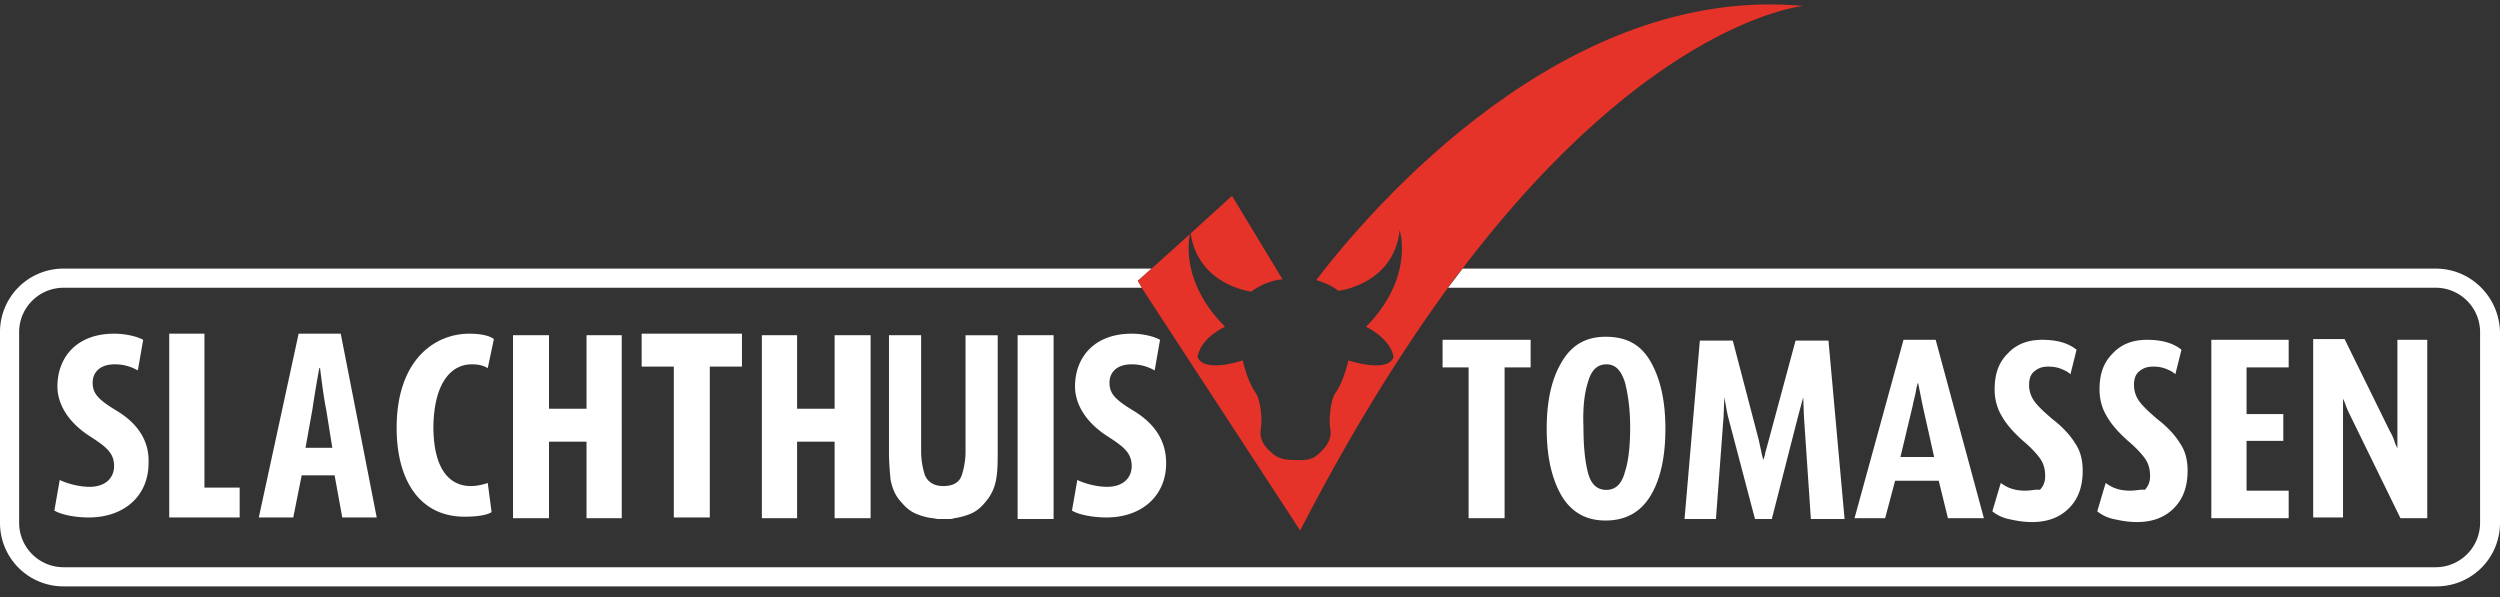
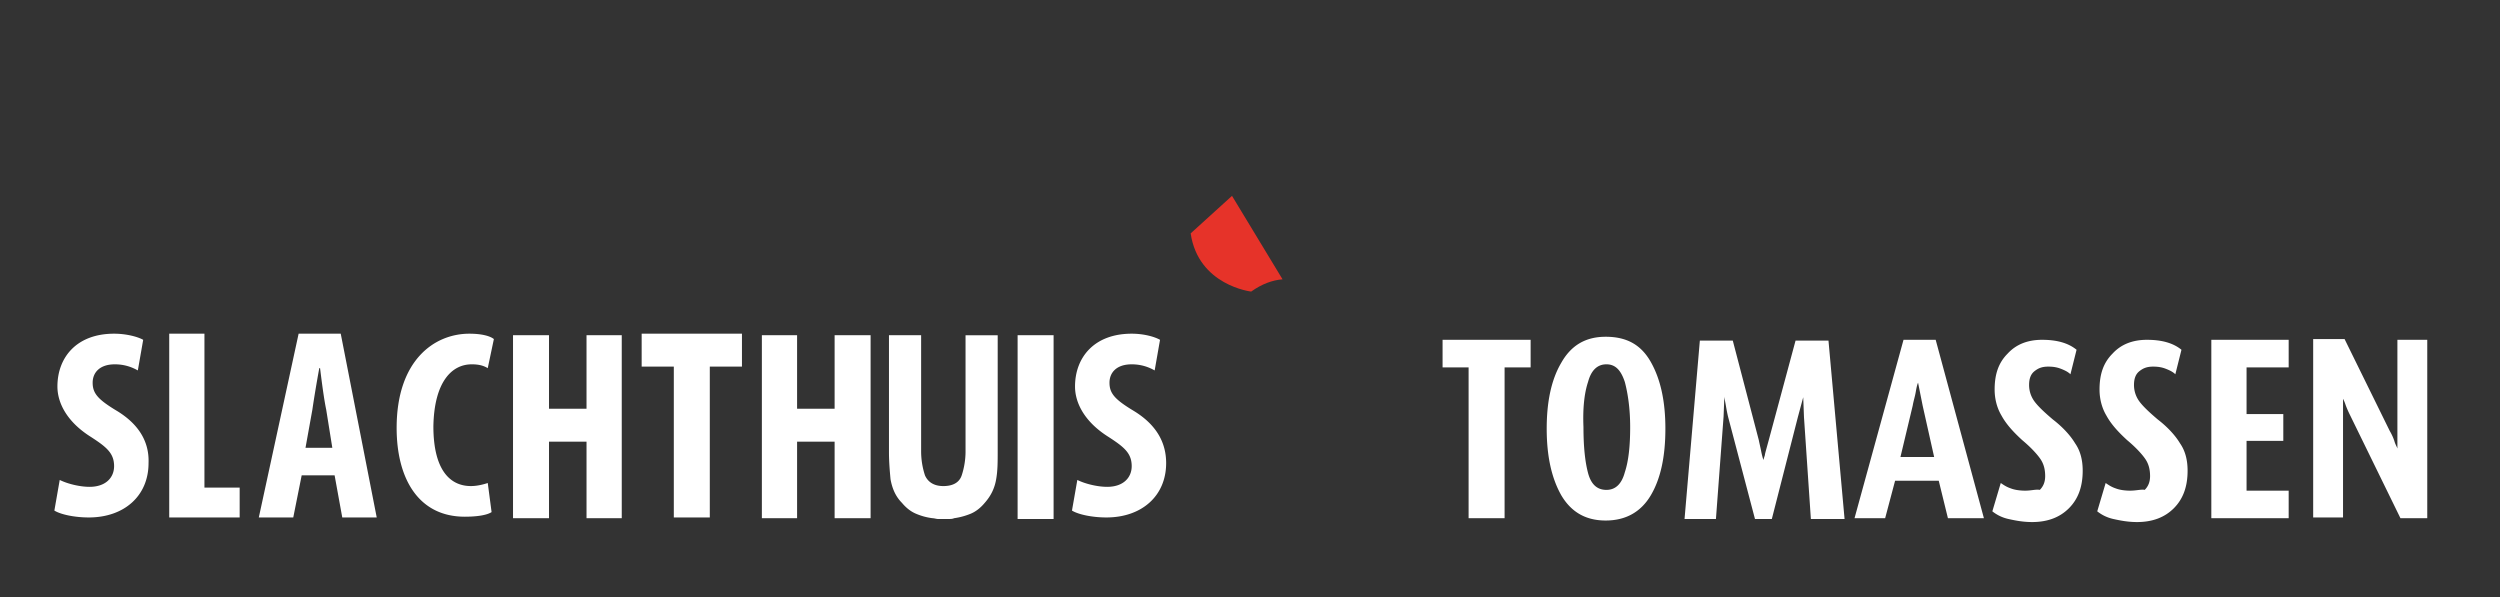
<svg xmlns="http://www.w3.org/2000/svg" width="226" height="54" viewBox="0 0 226 54" fill="none">
  <rect x="0" y="0" width="226" height="54" fill="#333333" stroke="none" />
  <path d="M10.59 37.157c-1.73-1.038-2.214-1.592-2.214-2.561 0-.9.623-1.661 2.007-1.661.9 0 1.592.276 2.077.553l.484-2.768c-.485-.277-1.523-.554-2.63-.554-3.392 0-5.123 2.146-5.123 4.776 0 1.453.831 3.184 3.046 4.568 1.384.9 2.077 1.454 2.077 2.63 0 1.039-.762 1.87-2.215 1.87-.9 0-2.008-.277-2.7-.623l-.484 2.768c.553.346 1.8.623 3.114.623 3.184 0 5.4-1.938 5.4-4.914.069-1.73-.693-3.392-2.838-4.707zM102.513 37.157c-1.73-1.038-2.215-1.592-2.215-2.561 0-.9.623-1.661 2.008-1.661.9 0 1.592.276 2.076.553l.485-2.768c-.485-.277-1.454-.554-2.561-.554-3.392 0-5.123 2.146-5.123 4.776 0 1.453.831 3.184 3.046 4.568 1.384.9 2.077 1.454 2.077 2.63 0 1.039-.762 1.87-2.215 1.87-.9 0-2.008-.277-2.7-.623l-.484 2.768c.553.346 1.8.623 3.114.623 3.185 0 5.4-1.938 5.4-4.914 0-1.73-.762-3.392-2.908-4.707zM18.482 30.166h-3.184v16.612h6.368v-2.7h-3.184V30.167zM26.995 30.166l-3.599 16.612h3.115l.761-3.807h2.977l.692 3.807h3.115l-3.253-16.612h-3.808zm.623 10.313l.623-3.46c.139-.97.416-2.63.623-3.738h.07c.138 1.107.346 2.768.553 3.738l.554 3.46h-2.423zM42.639 32.934c.692 0 1.107.139 1.453.347l.554-2.63c-.346-.278-1.107-.485-2.215-.485-3.184 0-6.575 2.422-6.575 8.514 0 4.637 2.007 8.03 6.16 8.03 1.108 0 2.007-.14 2.423-.416l-.346-2.63c-.416.138-.97.276-1.523.276-1.938 0-3.392-1.523-3.392-5.399.07-4.014 1.661-5.606 3.46-5.606zM58.006 33.142h2.907v13.636h3.253V33.142h2.907v-2.976h-9.067v2.976zM53.022 36.95H49.63v-6.646h-3.253v16.543h3.253v-6.921h3.392v6.921h3.184V30.304h-3.184v6.645zM75.449 36.95h-3.392v-6.646h-3.184v16.543h3.184v-6.921h3.392v6.921h3.253V30.304h-3.253v6.645zM95.245 30.304h-3.253v16.613h3.253V30.304zM87.285 40.41v.415c0 .762-.138 1.523-.346 2.146-.207.623-.761.97-1.661.97-.83 0-1.385-.347-1.661-.97a6.971 6.971 0 0 1-.347-2.145v-.208-10.314h-2.907v10.59c0 .831.07 1.662.139 2.423.138.762.415 1.523 1.038 2.146.346.416.761.762 1.246.97.484.207.969.345 1.523.414.138 0 .346.07.484.07h.969c.139 0 .347 0 .485-.07a6.237 6.237 0 0 0 1.523-.415c.484-.207.9-.553 1.246-.969.553-.623.9-1.315 1.038-2.146.138-.761.138-1.592.138-2.492v-10.52h-2.907V40.41zM132.762 46.848h3.253V33.212h2.354V30.72h-7.96v2.492h2.353v13.636zM145.152 47.055c1.8 0 3.184-.761 4.084-2.284.9-1.523 1.315-3.53 1.315-6.022 0-2.423-.415-4.43-1.315-6.022-.9-1.592-2.215-2.284-4.084-2.284-1.799 0-3.115.761-4.014 2.353-.9 1.523-1.316 3.53-1.316 5.953 0 2.423.416 4.43 1.316 6.022.899 1.523 2.215 2.284 4.014 2.284zm-1.592-12.529c.277-1.038.831-1.592 1.661-1.592.831 0 1.316.554 1.662 1.593.277 1.038.484 2.422.484 4.084 0 1.66-.138 3.045-.484 4.083-.277 1.039-.831 1.592-1.662 1.592-.83 0-1.384-.484-1.661-1.522-.277-1.039-.415-2.423-.415-4.154-.069-1.66.069-3.045.415-4.084zM155.812 37.641l.069-1.8c0 .14.069.416.139.831.069.416.138.762.207 1.039l2.423 9.206h1.523l2.353-9.206.485-1.8.069 1.8.623 9.206h3.046l-1.454-16.128h-2.976l-2.423 8.998c-.208.762-.346 1.246-.346 1.315 0 .07-.069.208-.139.485a7.206 7.206 0 0 1-.207-.83c-.07-.347-.139-.624-.208-.97l-2.353-8.998h-2.977l-1.384 16.128h2.838l.692-9.276zM171.317 43.456h3.945l.831 3.392h3.253l-4.36-16.128h-2.908l-4.43 16.128h2.769l.9-3.392zm1.592-6.784c.069-.415.208-.83.277-1.245.069-.416.138-.693.208-.831l.415 2.076 1.038 4.638h-3.045l1.107-4.638zM183.084 44.356c-.484 0-.969-.07-1.315-.208-.415-.138-.692-.346-.9-.484l-.761 2.56c.346.278.83.554 1.453.693.623.138 1.316.277 2.146.277 1.385 0 2.492-.416 3.323-1.246.83-.83 1.246-1.938 1.246-3.392 0-.969-.208-1.8-.693-2.492-.415-.692-1.107-1.453-2.007-2.146-.9-.761-1.454-1.315-1.73-1.73a2.495 2.495 0 0 1-.416-1.385c0-.553.139-.968.485-1.245.346-.277.692-.416 1.246-.416.484 0 .83.07 1.176.208.347.138.623.277.831.484l.554-2.215c-.762-.622-1.8-.9-3.115-.9-1.315 0-2.353.416-3.115 1.246-.83.831-1.177 1.87-1.177 3.254 0 .83.208 1.661.623 2.353.416.762 1.039 1.454 1.869 2.215.831.693 1.385 1.316 1.662 1.73.276.416.415.9.415 1.524 0 .484-.139.9-.485 1.245-.346-.069-.761.07-1.315.07zM192.567 44.356c-.484 0-.969-.07-1.315-.208-.415-.138-.692-.346-.9-.484l-.761 2.56c.346.278.83.554 1.453.693.623.138 1.316.277 2.146.277 1.385 0 2.492-.416 3.323-1.246.83-.83 1.246-1.938 1.246-3.392 0-.969-.208-1.8-.693-2.492-.415-.692-1.107-1.453-2.007-2.146-.9-.761-1.454-1.315-1.73-1.73a2.495 2.495 0 0 1-.416-1.385c0-.553.139-.968.485-1.245.346-.277.692-.416 1.246-.416.484 0 .83.07 1.176.208.347.138.623.277.831.484l.554-2.215c-.762-.622-1.8-.9-3.115-.9-1.315 0-2.353.416-3.115 1.246-.83.831-1.177 1.87-1.177 3.254 0 .83.208 1.661.623 2.353.416.762 1.039 1.454 1.869 2.215.831.693 1.385 1.316 1.662 1.73.276.416.415.9.415 1.524 0 .484-.139.9-.485 1.245-.277-.069-.761.07-1.315.07zM206.896 44.356h-3.807v-4.5h3.322v-2.422h-3.322v-4.222h3.807V30.72h-6.992v16.128h6.992v-2.492zM211.81 37.503V36.05c.069.138.139.276.208.484.069.208.208.554.415.97l4.569 9.344h2.422V30.72h-2.699v9.829c-.069-.208-.208-.416-.277-.693a4.782 4.782 0 0 0-.415-.9l-4.084-8.306h-2.838v16.128h2.699v-9.275z" fill="#fff" />
-   <path d="M220.186 24.282h-87.978c-.415.554-.83 1.108-1.315 1.73h89.293c2.215 0 4.014 1.8 4.014 4.015v17.236a4.017 4.017 0 0 1-4.014 4.015H5.746a4.018 4.018 0 0 1-4.016-4.015V30.027c0-2.215 1.8-4.014 4.015-4.014h97.53l-.416-.623 1.246-1.108H5.745A5.731 5.731 0 0 0 0 30.027v17.236a5.731 5.731 0 0 0 5.745 5.745h214.51A5.73 5.73 0 0 0 226 47.263V30.027c-.069-3.184-2.63-5.745-5.814-5.745z" fill="#fff" />
  <path d="M113.104 26.359c.969-.693 1.938-1.039 2.838-1.108l-4.569-7.545-3.737 3.392c.692 4.707 5.468 5.26 5.468 5.26z" fill="#E63329" />
-   <path d="M103.206 26.013l14.328 21.942c4.568-8.86 9.068-16.059 13.359-21.942.416-.623.831-1.177 1.315-1.73C149.305 1.785 163.011.54 163.011.54c-21.527-2.007-38.901 18.066-44.023 24.78.692.208 1.384.485 2.007.97 0 0 4.984-.554 5.537-5.469 0 0 1.385 4.223-3.045 8.722 0 0 2.146.969 2.492 2.7 0 0-.139 1.522-4.084.345 0 0-.416 1.87-1.108 2.838-.623.831-.623 2.838-.554 3.184.07.347.208 1.108-.553 1.939-.762.83-1.108 1.107-2.561 1.038-1.454 0-1.8-.277-2.561-1.038-.762-.831-.623-1.523-.554-1.938.069-.347.069-2.354-.554-3.185-.692-.969-1.108-2.838-1.108-2.838-3.876 1.177-4.083-.346-4.083-.346.346-1.8 2.491-2.7 2.491-2.7-3.737-3.737-3.391-7.336-3.184-8.375l-3.461 3.115-1.246 1.108.347.623z" fill="#E63329" />
</svg>